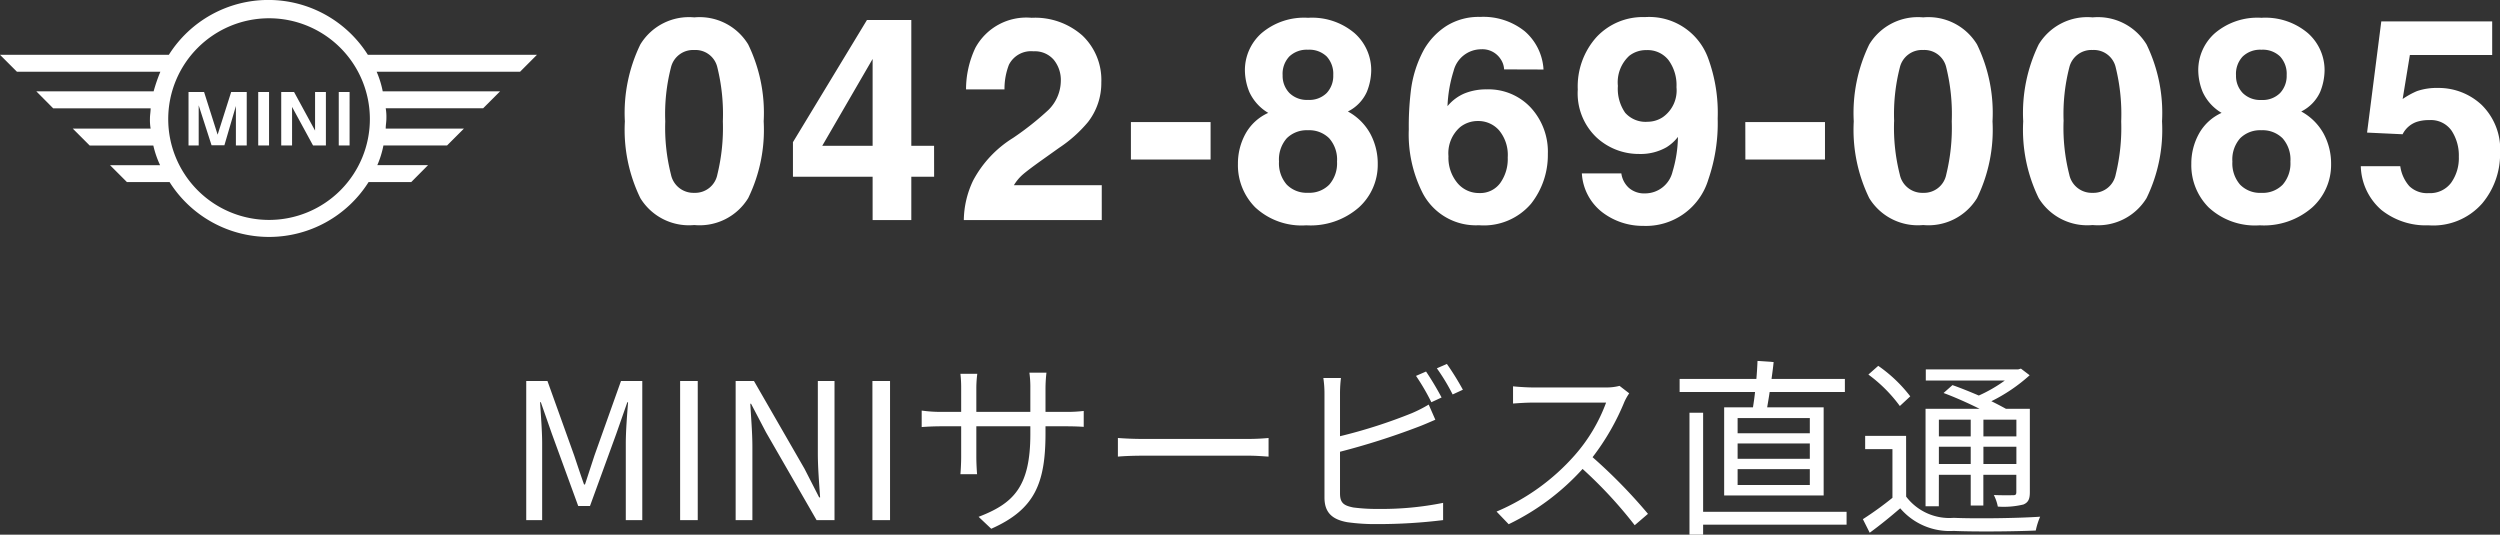
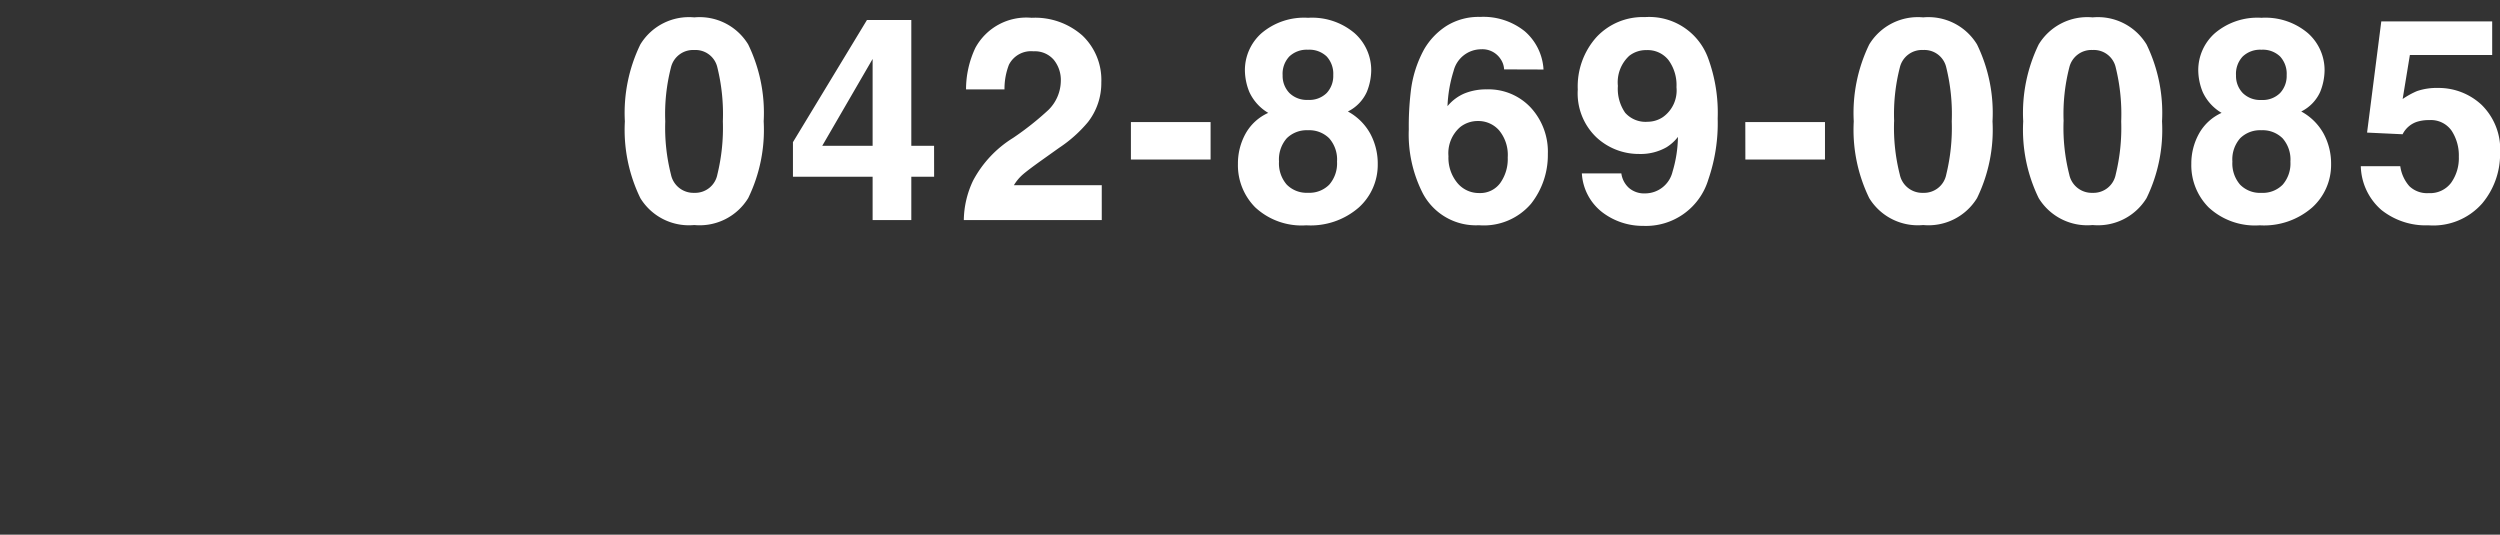
<svg xmlns="http://www.w3.org/2000/svg" width="158.299" height="33.857" viewBox="0 0 158.299 33.857">
  <rect x="0" y="0" width="158.299" height="33.857" fill="#333333" stroke="none" />
  <g id="グループ_2266" data-name="グループ 2266" transform="translate(-945.159 -18.067)">
    <g id="グループ_2038" data-name="グループ 2038" transform="translate(85.163 -7)">
      <path id="パス_53" data-name="パス 53" d="M3.12-6.249a12,12,0,0,0,.36,3.362A1.451,1.451,0,0,0,4.957-1.723,1.431,1.431,0,0,0,6.42-2.887a12.438,12.438,0,0,0,.347-3.362,12.3,12.3,0,0,0-.347-3.41,1.418,1.418,0,0,0-1.463-1.107A1.439,1.439,0,0,0,3.48-9.659,11.871,11.871,0,0,0,3.12-6.249Zm1.837-6.583a3.6,3.6,0,0,1,3.415,1.714,9.917,9.917,0,0,1,.98,4.869,9.864,9.864,0,0,1-.98,4.86A3.606,3.606,0,0,1,4.957.316,3.606,3.606,0,0,1,1.542-1.389a9.864,9.864,0,0,1-.98-4.86,9.917,9.917,0,0,1,.98-4.869A3.6,3.6,0,0,1,4.957-12.832ZM20.144-2.742H18.7V0H16.25V-2.742H11.205V-4.931l4.685-7.734H18.7V-4.7h1.441ZM16.25-4.7v-5.5L13.06-4.7ZM22.024,0a5.988,5.988,0,0,1,.589-2.5,7.082,7.082,0,0,1,2.531-2.7,18.563,18.563,0,0,0,2.241-1.775,2.624,2.624,0,0,0,.782-1.828,2.025,2.025,0,0,0-.448-1.345,1.579,1.579,0,0,0-1.283-.536,1.565,1.565,0,0,0-1.556.853A4.228,4.228,0,0,0,24.6-8.271H22.165a6.157,6.157,0,0,1,.589-2.628,3.668,3.668,0,0,1,3.56-1.907,4.514,4.514,0,0,1,3.217,1.121,3.875,3.875,0,0,1,1.2,2.966,4.016,4.016,0,0,1-.844,2.514,8.406,8.406,0,0,1-1.819,1.626l-1,.712q-.94.668-1.288.967a2.833,2.833,0,0,0-.584.694h5.563V0ZM32.605-6.205H37.65v2.373H32.605Zm9.377,2.5a2.047,2.047,0,0,0,.488,1.459,1.762,1.762,0,0,0,1.349.519,1.762,1.762,0,0,0,1.349-.519A2.047,2.047,0,0,0,45.656-3.7a2.029,2.029,0,0,0-.5-1.481,1.794,1.794,0,0,0-1.34-.505,1.794,1.794,0,0,0-1.34.505A2.029,2.029,0,0,0,41.983-3.7Zm-2.6.167a3.9,3.9,0,0,1,.488-1.942A3.089,3.089,0,0,1,41.3-6.785a2.974,2.974,0,0,1-1.2-1.332,3.731,3.731,0,0,1-.277-1.34,3.128,3.128,0,0,1,1.046-2.369,4.154,4.154,0,0,1,2.953-.98,4.154,4.154,0,0,1,2.953.98,3.128,3.128,0,0,1,1.046,2.369,3.731,3.731,0,0,1-.277,1.34,2.56,2.56,0,0,1-1.2,1.244,3.532,3.532,0,0,1,1.415,1.4,3.989,3.989,0,0,1,.475,1.942A3.634,3.634,0,0,1,47.041-.8,4.642,4.642,0,0,1,43.714.334,4.313,4.313,0,0,1,40.48-.8,3.782,3.782,0,0,1,39.381-3.533Zm2.83-5.643a1.56,1.56,0,0,0,.426,1.134,1.57,1.57,0,0,0,1.182.439A1.553,1.553,0,0,0,45-8.042a1.579,1.579,0,0,0,.417-1.134A1.617,1.617,0,0,0,45-10.358a1.58,1.58,0,0,0-1.182-.426,1.6,1.6,0,0,0-1.182.426A1.6,1.6,0,0,0,42.211-9.176Zm10.5,5.142a2.5,2.5,0,0,0,.554,1.679,1.766,1.766,0,0,0,1.406.65,1.562,1.562,0,0,0,1.314-.628,2.616,2.616,0,0,0,.479-1.63,2.44,2.44,0,0,0-.545-1.709,1.744,1.744,0,0,0-1.336-.593,1.784,1.784,0,0,0-1.134.387A2.189,2.189,0,0,0,52.713-4.034Zm3.524-5.5A1.278,1.278,0,0,0,56-10.213a1.375,1.375,0,0,0-1.222-.6,1.806,1.806,0,0,0-1.74,1.371,8.508,8.508,0,0,0-.387,2.232,2.811,2.811,0,0,1,1.081-.809,3.648,3.648,0,0,1,1.406-.255,3.654,3.654,0,0,1,2.782,1.151,4.12,4.12,0,0,1,1.085,2.944,4.97,4.97,0,0,1-1.063,3.146,3.932,3.932,0,0,1-3.3,1.362,3.8,3.8,0,0,1-3.551-2.013A8.207,8.207,0,0,1,50.2-5.739a18.465,18.465,0,0,1,.123-2.373,7.257,7.257,0,0,1,.853-2.707A4.362,4.362,0,0,1,52.6-12.3a3.852,3.852,0,0,1,2.114-.562,4.184,4.184,0,0,1,2.83.91,3.459,3.459,0,0,1,1.187,2.421ZM60.9-8.262a4.675,4.675,0,0,1,1.182-3.318,4,4,0,0,1,3.072-1.27,3.968,3.968,0,0,1,3.99,2.575,10.027,10.027,0,0,1,.615,3.841,10.929,10.929,0,0,1-.589,3.858A4.123,4.123,0,0,1,65.044.369a4.213,4.213,0,0,1-2.575-.848,3.344,3.344,0,0,1-1.31-2.474h2.5a1.508,1.508,0,0,0,.475.914,1.47,1.47,0,0,0,1.028.352A1.787,1.787,0,0,0,66.9-3.059a8,8,0,0,0,.343-2.206,2.709,2.709,0,0,1-.729.659,3.311,3.311,0,0,1-1.731.422,3.938,3.938,0,0,1-2.7-1.05A3.845,3.845,0,0,1,60.9-8.262Zm4.421,2.039a1.751,1.751,0,0,0,.976-.3,2.067,2.067,0,0,0,.853-1.89,2.671,2.671,0,0,0-.505-1.714,1.675,1.675,0,0,0-1.384-.633,1.72,1.72,0,0,0-1.1.36,2.278,2.278,0,0,0-.721,1.907,2.653,2.653,0,0,0,.461,1.7A1.723,1.723,0,0,0,65.325-6.223Zm6.187.018h5.045v2.373H71.512Zm9.421-.044a12,12,0,0,0,.36,3.362A1.451,1.451,0,0,0,82.77-1.723a1.431,1.431,0,0,0,1.463-1.165,12.438,12.438,0,0,0,.347-3.362,12.3,12.3,0,0,0-.347-3.41,1.418,1.418,0,0,0-1.463-1.107,1.439,1.439,0,0,0-1.477,1.107A11.871,11.871,0,0,0,80.933-6.249Zm1.837-6.583a3.6,3.6,0,0,1,3.415,1.714,9.917,9.917,0,0,1,.98,4.869,9.864,9.864,0,0,1-.98,4.86A3.606,3.606,0,0,1,82.77.316a3.606,3.606,0,0,1-3.415-1.705,9.864,9.864,0,0,1-.98-4.86,9.917,9.917,0,0,1,.98-4.869A3.6,3.6,0,0,1,82.77-12.832Zm8.894,6.583a12,12,0,0,0,.36,3.362A1.451,1.451,0,0,0,93.5-1.723a1.431,1.431,0,0,0,1.463-1.165,12.438,12.438,0,0,0,.347-3.362,12.3,12.3,0,0,0-.347-3.41A1.418,1.418,0,0,0,93.5-10.767a1.439,1.439,0,0,0-1.477,1.107A11.871,11.871,0,0,0,91.664-6.249ZM93.5-12.832a3.6,3.6,0,0,1,3.415,1.714,9.917,9.917,0,0,1,.98,4.869,9.864,9.864,0,0,1-.98,4.86A3.606,3.606,0,0,1,93.5.316a3.606,3.606,0,0,1-3.415-1.705,9.864,9.864,0,0,1-.98-4.86,9.917,9.917,0,0,1,.98-4.869A3.6,3.6,0,0,1,93.5-12.832ZM102.35-3.7a2.047,2.047,0,0,0,.488,1.459,1.762,1.762,0,0,0,1.349.519,1.762,1.762,0,0,0,1.349-.519,2.047,2.047,0,0,0,.488-1.459,2.029,2.029,0,0,0-.5-1.481,1.794,1.794,0,0,0-1.34-.505,1.794,1.794,0,0,0-1.34.505A2.029,2.029,0,0,0,102.35-3.7Zm-2.6.167a3.9,3.9,0,0,1,.488-1.942,3.089,3.089,0,0,1,1.428-1.31,2.974,2.974,0,0,1-1.2-1.332,3.731,3.731,0,0,1-.277-1.34,3.128,3.128,0,0,1,1.046-2.369,4.154,4.154,0,0,1,2.953-.98,4.154,4.154,0,0,1,2.953.98,3.128,3.128,0,0,1,1.046,2.369,3.731,3.731,0,0,1-.277,1.34,2.56,2.56,0,0,1-1.2,1.244,3.532,3.532,0,0,1,1.415,1.4,3.989,3.989,0,0,1,.475,1.942A3.634,3.634,0,0,1,107.408-.8,4.642,4.642,0,0,1,104.082.334,4.313,4.313,0,0,1,100.847-.8,3.782,3.782,0,0,1,99.749-3.533Zm2.83-5.643a1.56,1.56,0,0,0,.426,1.134,1.57,1.57,0,0,0,1.182.439,1.553,1.553,0,0,0,1.182-.439,1.579,1.579,0,0,0,.417-1.134,1.617,1.617,0,0,0-.417-1.182,1.58,1.58,0,0,0-1.182-.426,1.6,1.6,0,0,0-1.182.426A1.6,1.6,0,0,0,102.579-9.176Zm10.4,5.766a2.417,2.417,0,0,0,.571,1.261,1.618,1.618,0,0,0,1.23.444A1.661,1.661,0,0,0,116.2-2.36a2.683,2.683,0,0,0,.488-1.648,2.863,2.863,0,0,0-.457-1.648,1.6,1.6,0,0,0-1.424-.672,2.45,2.45,0,0,0-.791.114,1.572,1.572,0,0,0-.888.782l-2.25-.105.9-7.04h7.022v2.127h-5.212l-.457,2.786a5.237,5.237,0,0,1,.905-.5,3.833,3.833,0,0,1,1.327-.2,3.986,3.986,0,0,1,2.76,1.063,3.955,3.955,0,0,1,1.178,3.094,4.854,4.854,0,0,1-1.134,3.155A4.123,4.123,0,0,1,114.769.334a4.506,4.506,0,0,1-2.988-.976,3.79,3.79,0,0,1-1.3-2.769Z" transform="translate(899 39)" fill="#fff" />
      <g id="MINI" transform="translate(842.996 16.726)">
-         <path id="パス_5" data-name="パス 5" d="M29.58,17.553h-.643V14.168h.986l.857,2.7.857-2.7h.986v3.385h-.686v-2.5l-.728,2.485h-.814l-.814-2.528v2.528Zm4.456,0h-.686V14.168h.686Zm1.457,0h-.686V14.168h.814L36.95,16.61V14.168h.686v3.385h-.814l-1.328-2.442Zm3.642,0H38.45V14.168h.686Zm4.97,1.243H40.892a6,6,0,0,0,.386-1.243h4.028l1.071-1.071H41.423c0-.214.043-.428.043-.643a3.243,3.243,0,0,0-.043-.643h6.17l1.071-1.071h-7.43a6,6,0,0,0-.386-1.243h9.084L51,11.811H40.292a7.451,7.451,0,0,0-12.6,0H17l1.071,1.071h9.084a10.579,10.579,0,0,0-.428,1.243H19.3L20.368,15.2h6.17c0,.214-.043.428-.043.643a3.243,3.243,0,0,0,.043.643H21.61l1.071,1.071h4.028a6.08,6.08,0,0,0,.428,1.243H23.967l1.071,1.071h2.7a7.451,7.451,0,0,0,12.6,0h2.7ZM34.036,22.266a6.384,6.384,0,1,1,6.384-6.384,6.384,6.384,0,0,1-6.384,6.384" transform="translate(0 0)" fill="#fff" />
-       </g>
+         </g>
    </g>
-     <path id="パス_54" data-name="パス 54" d="M-47.52,0h1.008V-4.872c0-.756-.084-1.824-.132-2.592h.048l.7,2,1.668,4.572h.744L-41.82-5.46l.7-2h.048c-.06.768-.144,1.836-.144,2.592V0h1.044V-8.808H-41.52L-43.2-4.092c-.2.612-.4,1.224-.6,1.836h-.06c-.216-.612-.42-1.224-.624-1.836l-1.692-4.716H-47.52Zm9.744,0h1.116V-8.808h-1.116Zm3.516,0H-33.2V-4.62c0-.924-.084-1.86-.132-2.748h.048l.948,1.812L-29.136,0H-28V-8.808h-1.056v4.584c0,.912.084,1.9.144,2.784h-.06L-29.9-3.252l-3.2-5.556H-34.26ZM-25.6,0h1.116V-8.808H-25.6ZM-14.64-5.508V-5.94h1.32c.528,0,.972.024,1.1.036V-6.912a8.823,8.823,0,0,1-1.1.06h-1.32v-1.5a9.1,9.1,0,0,1,.06-.984h-1.08a6.69,6.69,0,0,1,.06.984v1.5h-3.42V-8.388a7.407,7.407,0,0,1,.06-.876h-1.068a7.411,7.411,0,0,1,.048.876v1.536h-1.3a8.8,8.8,0,0,1-1.2-.084v1.044c.144-.012.684-.048,1.2-.048h1.3V-4c0,.456-.036.972-.048,1.092h1.056c-.012-.12-.048-.648-.048-1.092V-5.94h3.42v.5c0,3.36-1.092,4.392-3.276,5.232l.8.756C-15.324-.672-14.64-2.316-14.64-5.508Zm4.584.312V-4.02c.372-.036,1.008-.06,1.668-.06H-1.8c.54,0,1.044.048,1.284.06V-5.2c-.264.024-.7.06-1.3.06H-8.388C-9.06-5.136-9.7-5.172-10.056-5.2ZM9.456-9.408l-.636.276a13.714,13.714,0,0,1,.972,1.668l.648-.3A18.6,18.6,0,0,0,9.456-9.408Zm1.32-.48-.636.276a12.615,12.615,0,0,1,1,1.656l.648-.3A17.17,17.17,0,0,0,10.776-9.888ZM4.068-9H2.952a6.5,6.5,0,0,1,.072.972v6.6c0,.972.516,1.392,1.44,1.56a12.61,12.61,0,0,0,1.92.12A33.551,33.551,0,0,0,10.536,0V-1.092a19.64,19.64,0,0,1-4.1.384A11.4,11.4,0,0,1,4.848-.8c-.588-.12-.84-.276-.84-.888v-2.64a46,46,0,0,0,4.908-1.56c.36-.132.792-.324,1.128-.468l-.42-.96a8.748,8.748,0,0,1-1.056.54,32.686,32.686,0,0,1-4.56,1.464V-8.028A7.969,7.969,0,0,1,4.068-9Zm18.252.972L21.708-8.5a3.286,3.286,0,0,1-.9.1H16.176c-.36,0-1.044-.048-1.212-.072V-7.38c.132-.012.792-.06,1.212-.06h4.68A10.56,10.56,0,0,1,18.864-4.1,13.722,13.722,0,0,1,13.92-.54l.768.8a15.213,15.213,0,0,0,4.68-3.5,27.707,27.707,0,0,1,3.3,3.564l.84-.72A33.288,33.288,0,0,0,20-3.984,15.187,15.187,0,0,0,22.02-7.5,3.442,3.442,0,0,1,22.32-8.028ZM33.756-5.5H29.184v-.96h4.572Zm0,1.62H29.184v-.972h4.572Zm0,1.656H29.184V-3.228h4.572ZM28.332-7.14v5.58h6.3V-7.14H31.056c.048-.3.108-.624.156-.972h4.764V-8.94H31.332c.048-.36.1-.72.132-1.068l-1.02-.072c-.012.336-.036.732-.072,1.14h-4.86v.828h4.776c-.036.348-.084.672-.132.972ZM36.084-.528H27V-6.8h-.864V.924H27V.288h9.084Zm7.86-5.832V-5.3H41.928V-6.36ZM46.836-5.3H44.748V-6.36h2.088ZM44.748-3.552V-4.644h2.088v1.092Zm-2.82,0V-4.644h2.016v1.092Zm0,.684h2.016V-.924h.8V-2.868h2.088v1.092c0,.156-.048.2-.2.2s-.66.012-1.224-.012a2.789,2.789,0,0,1,.252.732,5.28,5.28,0,0,0,1.62-.132c.312-.132.408-.348.408-.78v-5.28H46.176c-.264-.144-.576-.312-.924-.48a10.61,10.61,0,0,0,2.424-1.644l-.552-.42-.168.048H41.1v.708h5a9.178,9.178,0,0,1-1.644.948c-.564-.24-1.152-.48-1.668-.66l-.564.5c.72.264,1.572.648,2.28,1h-3.42V-.876h.84ZM40.116-7.836a9,9,0,0,0-2.028-1.932l-.624.552a9.182,9.182,0,0,1,1.992,1.992Zm-.264,2.5H37.26v.84h1.728v3.084A20.754,20.754,0,0,1,37.116-.06L37.548.8c.684-.5,1.32-1.02,1.932-1.548A4.116,4.116,0,0,0,42.864.684c1.32.06,3.864.036,5.2-.024a4.413,4.413,0,0,1,.276-.876c-1.428.1-4.164.132-5.472.072a3.435,3.435,0,0,1-3.012-1.344Z" transform="translate(1026 51)" fill="#fff" />
  </g>
</svg>